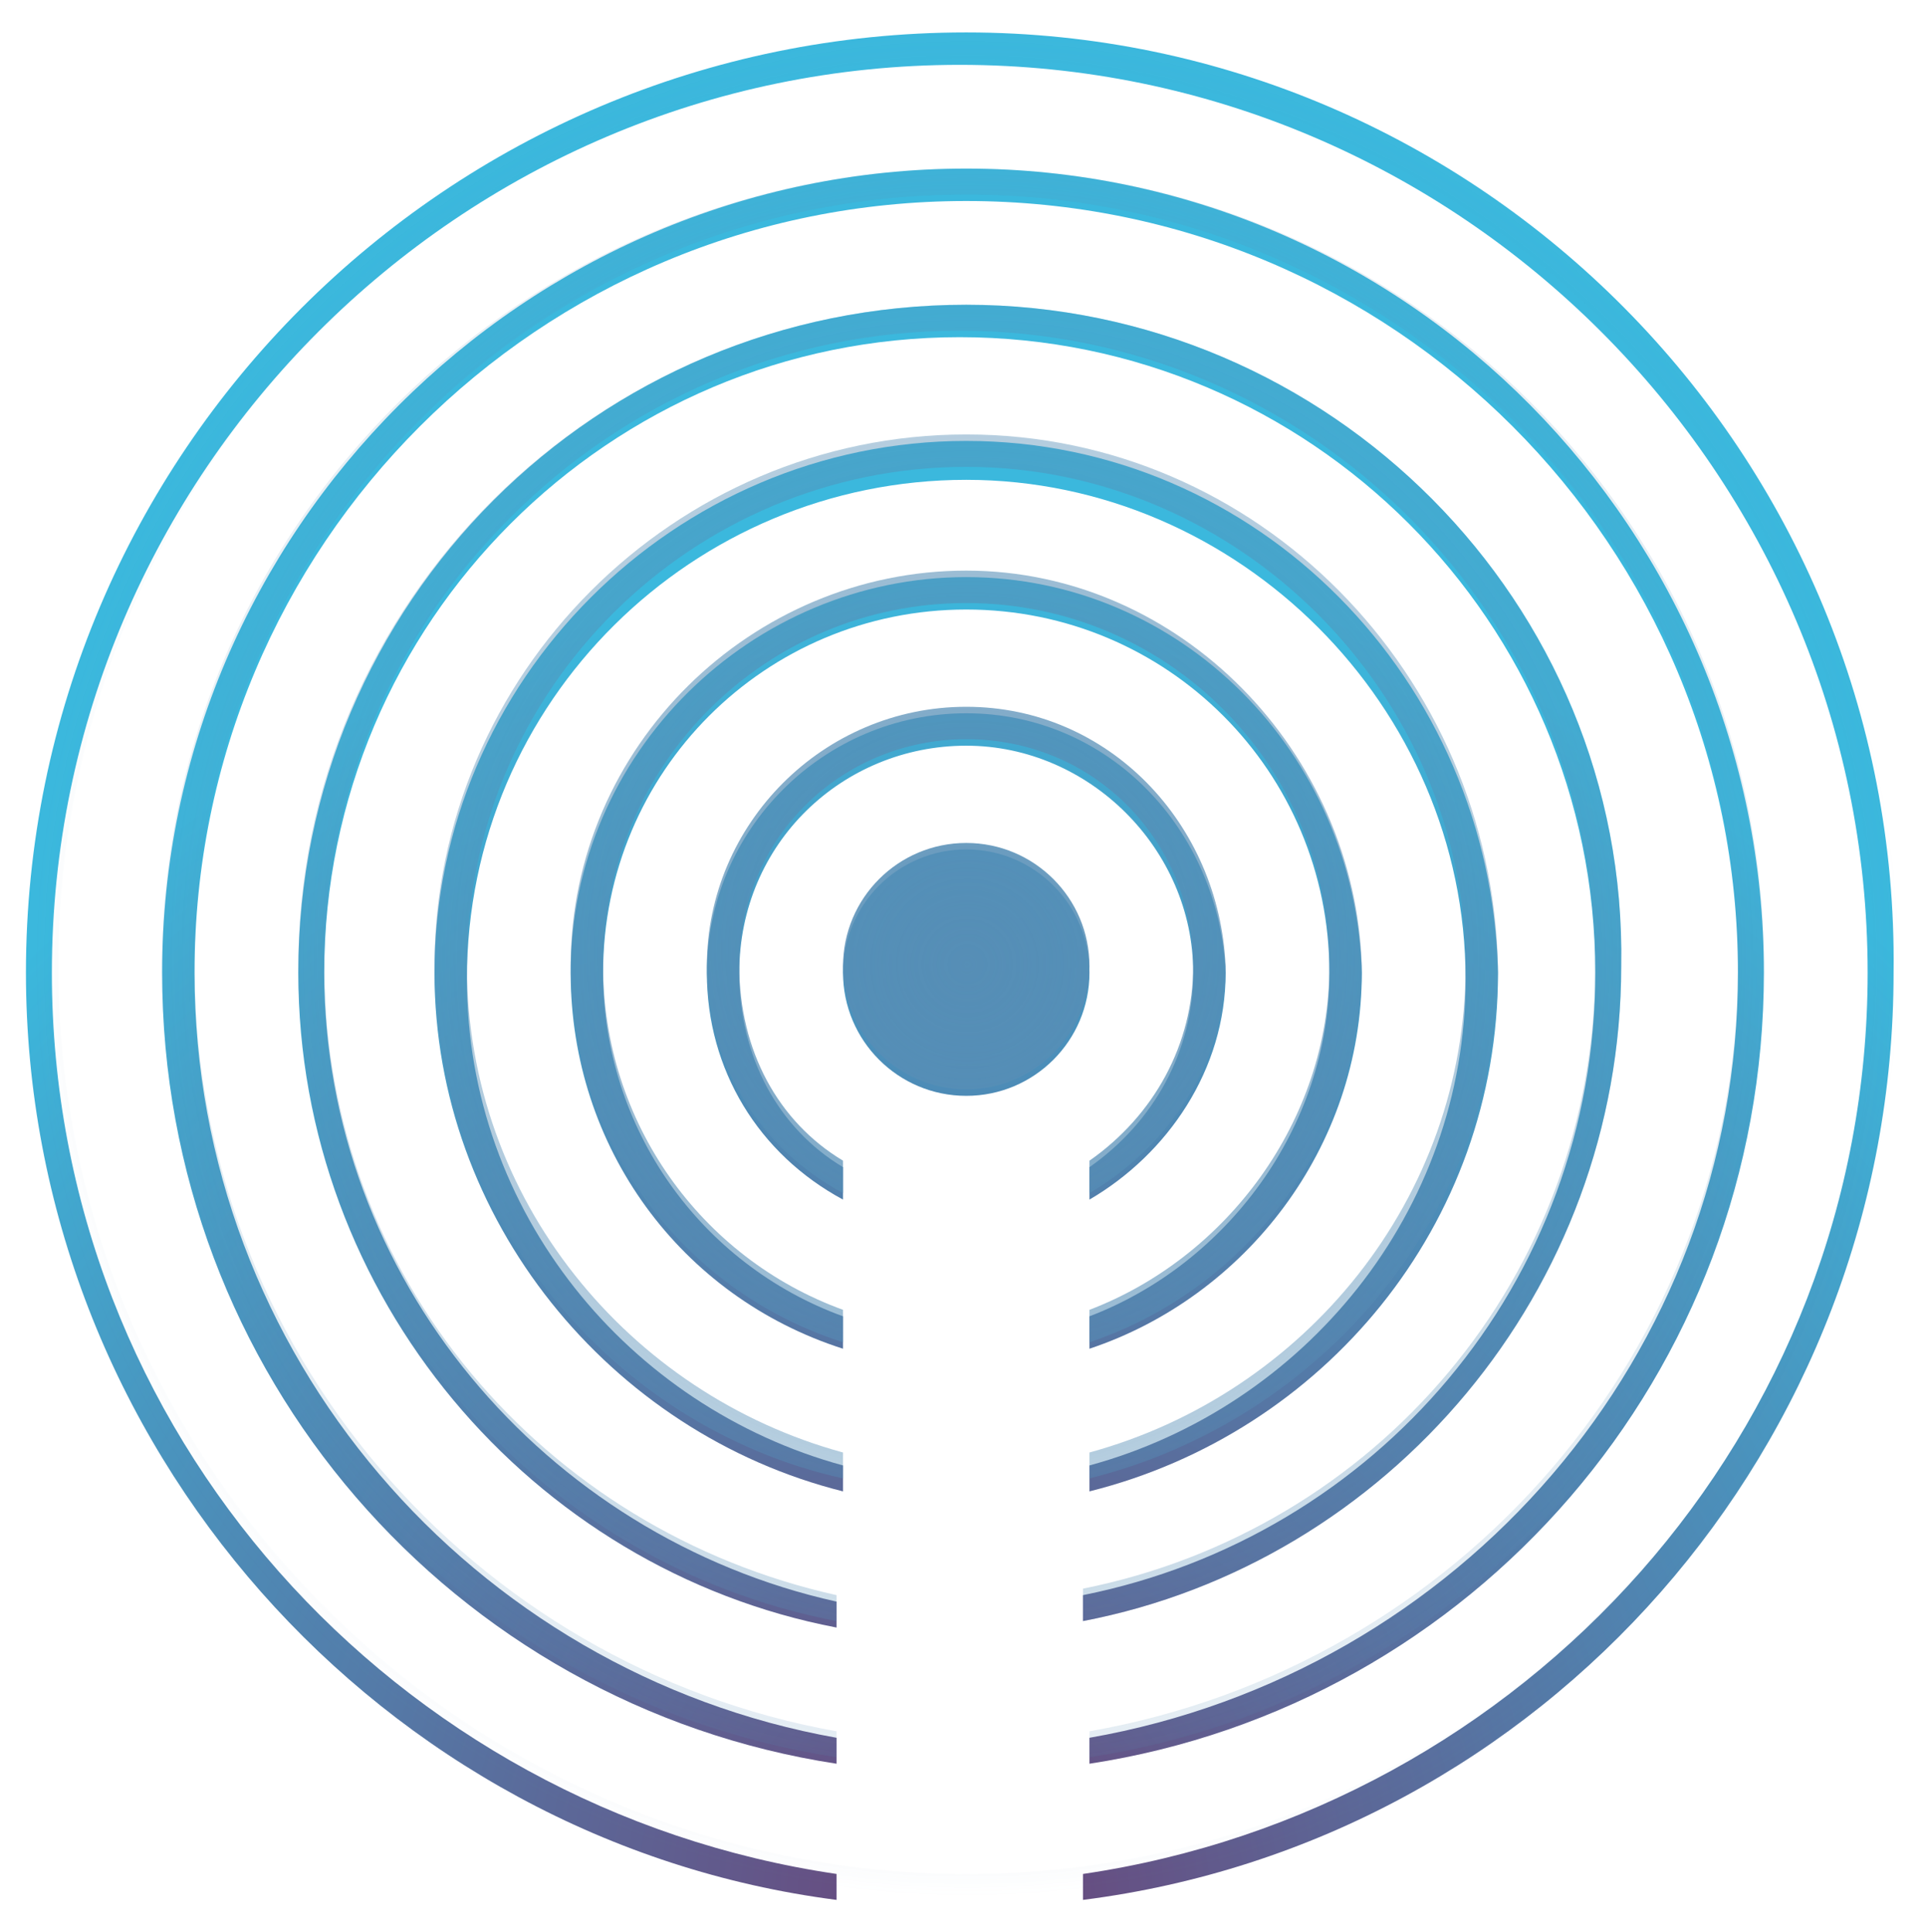
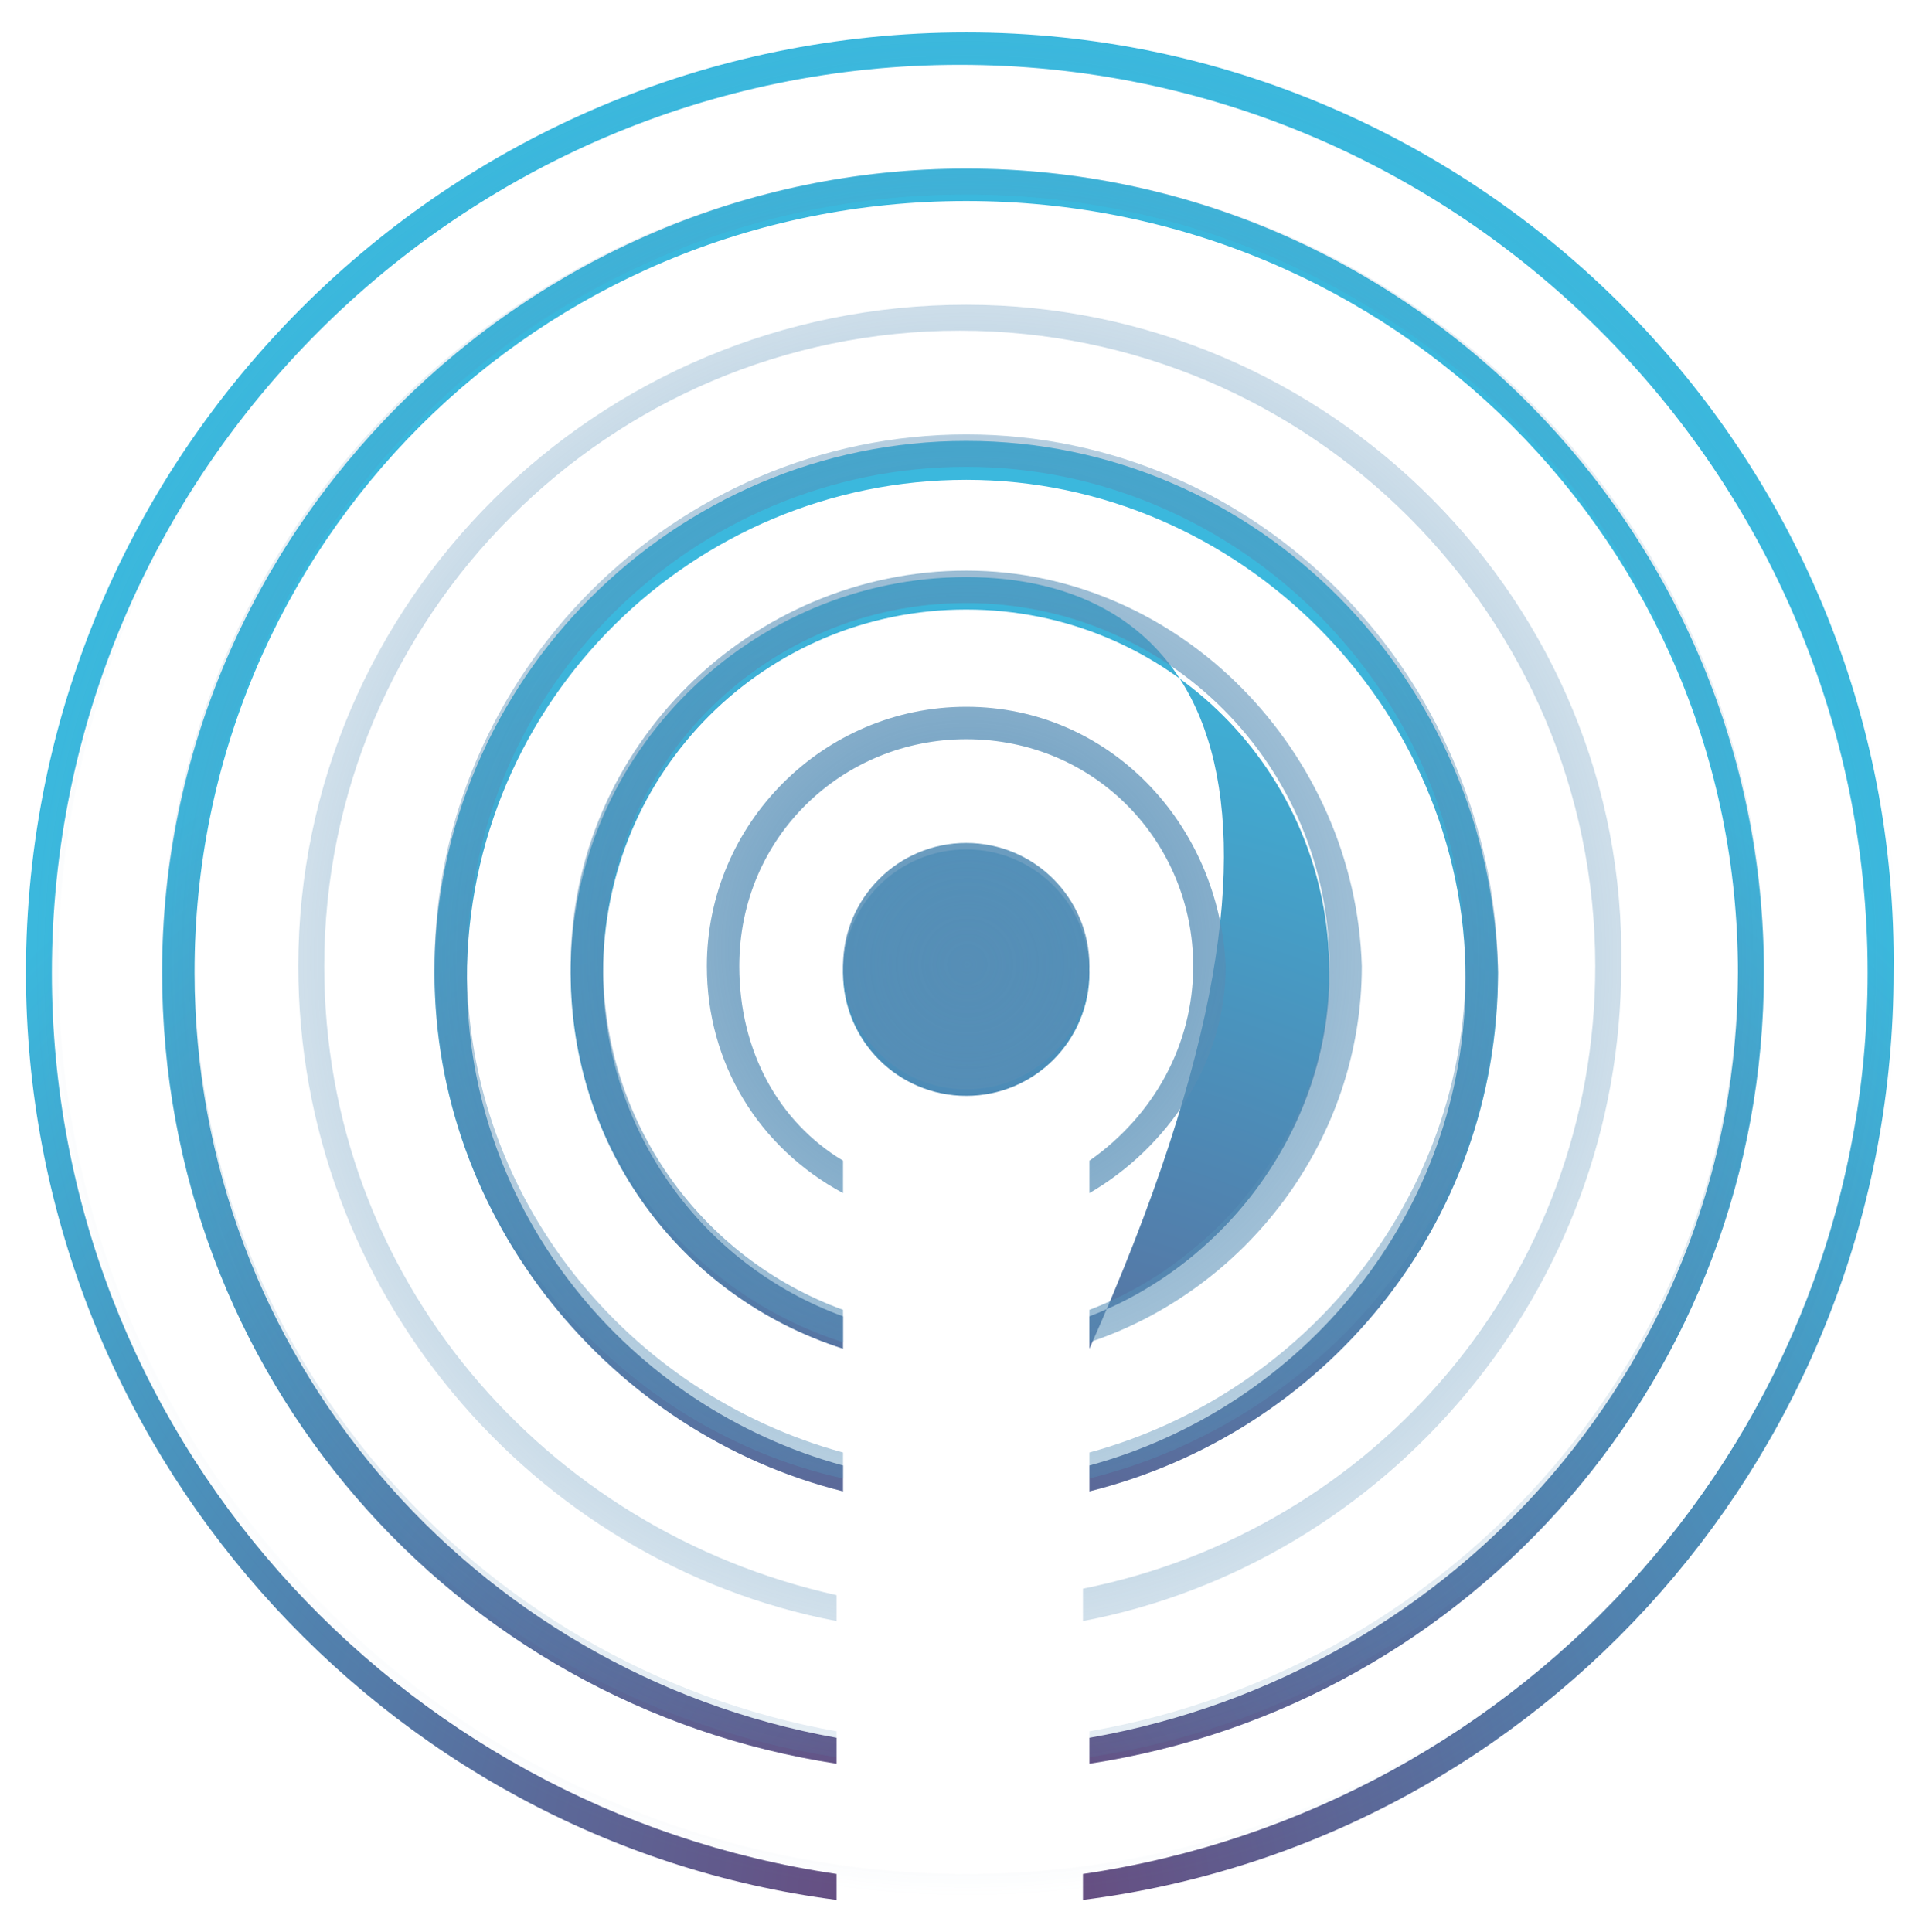
<svg xmlns="http://www.w3.org/2000/svg" version="1.1" id="Group_3716" x="0px" y="0px" width="29.7px" height="29.8px" viewBox="0 0 29.7 29.8" enable-background="new 0 0 29.7 29.8" xml:space="preserve">
  <g id="artwork">
    <g>
      <g>
        <radialGradient id="SVGID_1_" cx="14.886" cy="3.499" r="20.489" gradientTransform="matrix(1 0 0 -1 0 32.916)" gradientUnits="userSpaceOnUse">
          <stop offset="0" style="stop-color:#6A4479" />
          <stop offset="1" style="stop-color:#3BB8DD" />
        </radialGradient>
        <circle fill="url(#SVGID_1_)" cx="14.9" cy="15" r="1.9" />
        <radialGradient id="SVGID_2_" cx="14.886" cy="4.642" r="19.381" gradientTransform="matrix(1 0 0 -1 0 32.916)" gradientUnits="userSpaceOnUse">
          <stop offset="0" style="stop-color:#6A4479" />
          <stop offset="1" style="stop-color:#3BB8DD" />
        </radialGradient>
-         <path fill="url(#SVGID_2_)" d="M14.9,11c-2.2,0-4,1.8-4,4c0,1.5,0.8,2.8,2.1,3.5V18c-1-0.6-1.6-1.7-1.6-3c0-2,1.6-3.5,3.5-3.5     s3.5,1.6,3.5,3.5c0,1.2-0.6,2.3-1.6,3v0.5c1.2-0.7,2.1-2,2.1-3.5C18.8,12.8,17.1,11,14.9,11z" />
        <radialGradient id="SVGID_3_" cx="14.886" cy="4.026" r="20.145" gradientTransform="matrix(1 0 0 -1 0 32.916)" gradientUnits="userSpaceOnUse">
          <stop offset="0" style="stop-color:#6A4479" />
          <stop offset="1" style="stop-color:#3BB8DD" />
        </radialGradient>
-         <path fill="url(#SVGID_3_)" d="M14.9,8.9c-3.3,0-6.1,2.7-6.1,6.1c0,2.7,1.7,5,4.2,5.8v-0.5c-2.2-0.8-3.7-2.9-3.7-5.3     c0-3.1,2.5-5.6,5.6-5.6c3.1,0,5.6,2.5,5.6,5.6c0,2.4-1.6,4.5-3.7,5.3v0.5c2.4-0.8,4.2-3.1,4.2-5.8C20.9,11.6,18.2,8.9,14.9,8.9z" />
+         <path fill="url(#SVGID_3_)" d="M14.9,8.9c-3.3,0-6.1,2.7-6.1,6.1c0,2.7,1.7,5,4.2,5.8v-0.5c-2.2-0.8-3.7-2.9-3.7-5.3     c0-3.1,2.5-5.6,5.6-5.6c3.1,0,5.6,2.5,5.6,5.6c0,2.4-1.6,4.5-3.7,5.3v0.5C20.9,11.6,18.2,8.9,14.9,8.9z" />
        <radialGradient id="SVGID_4_" cx="14.886" cy="3.814" r="20.384" gradientTransform="matrix(1 0 0 -1 0 32.916)" gradientUnits="userSpaceOnUse">
          <stop offset="0" style="stop-color:#6A4479" />
          <stop offset="1" style="stop-color:#3BB8DD" />
        </radialGradient>
        <path fill="url(#SVGID_4_)" d="M14.9,6.8c-4.5,0-8.2,3.7-8.2,8.2c0,3.8,2.7,7.1,6.3,8v-0.4c-3.3-0.9-5.8-3.9-5.8-7.5     c0-4.3,3.5-7.7,7.7-7.7s7.7,3.5,7.7,7.7c0,3.6-2.5,6.6-5.8,7.5v0.4c3.6-0.9,6.3-4.1,6.3-8C23,10.5,19.4,6.8,14.9,6.8z" />
        <radialGradient id="SVGID_5_" cx="14.886" cy="3.717" r="20.463" gradientTransform="matrix(1 0 0 -1 0 32.916)" gradientUnits="userSpaceOnUse">
          <stop offset="0" style="stop-color:#6A4479" />
          <stop offset="1" style="stop-color:#3BB8DD" />
        </radialGradient>
-         <path fill="url(#SVGID_5_)" d="M14.9,4.7C9.2,4.7,4.6,9.3,4.6,15c0,5,3.6,9.2,8.3,10.1v-0.4C8.4,23.7,5,19.7,5,15     c0-5.4,4.4-9.8,9.8-9.8c5.4,0,9.8,4.4,9.8,9.8c0,4.8-3.4,8.7-7.9,9.6V25c4.7-0.9,8.3-5.1,8.3-10.1C25.1,9.3,20.5,4.7,14.9,4.7z" />
        <radialGradient id="SVGID_6_" cx="14.862" cy="3.661" r="20.525" gradientTransform="matrix(1 0 0 -1 0 32.916)" gradientUnits="userSpaceOnUse">
          <stop offset="0" style="stop-color:#6A4479" />
          <stop offset="1" style="stop-color:#3BB8DD" />
        </radialGradient>
        <path fill="url(#SVGID_6_)" d="M14.9,2.6C8.1,2.6,2.5,8.2,2.5,15c0,6.2,4.5,11.3,10.4,12.2v-0.4C7.3,25.8,3,20.9,3,15     C3,8.4,8.3,3.1,14.9,3.1c6.6,0,11.9,5.3,11.9,11.9c0,5.9-4.3,10.8-10,11.8v0.4c5.9-0.9,10.4-6,10.4-12.2     C27.2,8.2,21.7,2.6,14.9,2.6z" />
        <radialGradient id="SVGID_7_" cx="14.862" cy="3.627" r="20.523" gradientTransform="matrix(1 0 0 -1 0 32.916)" gradientUnits="userSpaceOnUse">
          <stop offset="0" style="stop-color:#6A4479" />
          <stop offset="1" style="stop-color:#3BB8DD" />
        </radialGradient>
        <path fill="url(#SVGID_7_)" d="M14.9,0.5C6.9,0.5,0.4,7,0.4,15c0,7.3,5.5,13.4,12.5,14.3v-0.4C6.1,27.9,0.8,22.1,0.8,15     c0-7.7,6.3-14,14-14c7.7,0,14,6.3,14,14c0,7.1-5.3,12.9-12.1,13.9v0.4c7.1-0.9,12.5-7,12.5-14.3C29.3,7,22.8,0.5,14.9,0.5z" />
      </g>
      <g>
        <radialGradient id="SVGID_8_" cx="14.916" cy="18.043" r="14.389" gradientTransform="matrix(1 0 0 -1 0 32.916)" gradientUnits="userSpaceOnUse">
          <stop offset="0" style="stop-color:#568EB6" />
          <stop offset="1" style="stop-color:#568EB6;stop-opacity:0" />
        </radialGradient>
        <circle fill="url(#SVGID_8_)" cx="14.9" cy="14.9" r="1.9" />
        <radialGradient id="SVGID_9_" cx="14.916" cy="18.043" r="14.389" gradientTransform="matrix(1 0 0 -1 0 32.916)" gradientUnits="userSpaceOnUse">
          <stop offset="0" style="stop-color:#568EB6" />
          <stop offset="1" style="stop-color:#568EB6;stop-opacity:0" />
        </radialGradient>
        <path fill="url(#SVGID_9_)" d="M14.9,29.4c-8,0-14.5-6.5-14.5-14.5S6.9,0.5,14.9,0.5s14.5,6.5,14.5,14.5S22.8,29.4,14.9,29.4z      M14.9,0.9c-7.7,0-14,6.3-14,14s6.3,14,14,14s14-6.3,14-14S22.6,0.9,14.9,0.9z" />
        <radialGradient id="SVGID_10_" cx="14.916" cy="18.288" r="13.94" gradientTransform="matrix(1 0 0 -1 0 32.916)" gradientUnits="userSpaceOnUse">
          <stop offset="0" style="stop-color:#568EB6" />
          <stop offset="1" style="stop-color:#568EB6;stop-opacity:0" />
        </radialGradient>
        <path fill="url(#SVGID_10_)" d="M14.9,10.9c-2.2,0-4,1.8-4,4c0,1.5,0.8,2.8,2.1,3.5v-0.5c-1-0.6-1.6-1.7-1.6-3     c0-2,1.6-3.5,3.5-3.5c2,0,3.5,1.6,3.5,3.5c0,1.2-0.6,2.3-1.6,3v0.5c1.2-0.7,2.1-2,2.1-3.5C18.8,12.7,17.1,10.9,14.9,10.9z" />
        <radialGradient id="SVGID_11_" cx="14.916" cy="18.198" r="14.203" gradientTransform="matrix(1 0 0 -1 0 32.916)" gradientUnits="userSpaceOnUse">
          <stop offset="0" style="stop-color:#568EB6" />
          <stop offset="1" style="stop-color:#568EB6;stop-opacity:0" />
        </radialGradient>
        <path fill="url(#SVGID_11_)" d="M14.9,8.8c-3.3,0-6.1,2.7-6.1,6.1c0,2.7,1.7,5,4.2,5.8v-0.5c-2.2-0.8-3.7-2.9-3.7-5.3     c0-3.1,2.5-5.6,5.6-5.6s5.6,2.5,5.6,5.6c0,2.4-1.6,4.5-3.7,5.3v0.5c2.4-0.8,4.2-3.1,4.2-5.8C20.9,11.6,18.2,8.8,14.9,8.8z" />
        <radialGradient id="SVGID_12_" cx="14.915" cy="18.157" r="14.289" gradientTransform="matrix(1 0 0 -1 0 32.916)" gradientUnits="userSpaceOnUse">
          <stop offset="0" style="stop-color:#568EB6" />
          <stop offset="1" style="stop-color:#568EB6;stop-opacity:0" />
        </radialGradient>
        <path fill="url(#SVGID_12_)" d="M14.9,6.7c-4.5,0-8.2,3.7-8.2,8.2c0,3.8,2.7,7.1,6.3,7.9v-0.4c-3.3-0.9-5.8-3.9-5.8-7.5     c0-4.3,3.5-7.7,7.7-7.7s7.7,3.5,7.7,7.7c0,3.6-2.5,6.6-5.8,7.5v0.4c3.6-0.9,6.3-4.1,6.3-7.9C23,10.4,19.4,6.7,14.9,6.7z" />
        <radialGradient id="SVGID_13_" cx="14.915" cy="18.133" r="14.326" gradientTransform="matrix(1 0 0 -1 0 32.916)" gradientUnits="userSpaceOnUse">
          <stop offset="0" style="stop-color:#568EB6" />
          <stop offset="1" style="stop-color:#568EB6;stop-opacity:0" />
        </radialGradient>
        <path fill="url(#SVGID_13_)" d="M14.9,4.7C9.2,4.7,4.6,9.3,4.6,14.9c0,5,3.6,9.2,8.3,10.1v-0.4C8.4,23.6,5,19.7,5,14.9     c0-5.4,4.4-9.8,9.8-9.8s9.8,4.4,9.8,9.8c0,4.8-3.4,8.7-7.9,9.6V25c4.7-0.9,8.3-5.1,8.3-10.1C25.1,9.3,20.5,4.7,14.9,4.7z" />
        <radialGradient id="SVGID_14_" cx="14.916" cy="18.118" r="14.346" gradientTransform="matrix(1 0 0 -1 0 32.916)" gradientUnits="userSpaceOnUse">
          <stop offset="0" style="stop-color:#568EB6" />
          <stop offset="1" style="stop-color:#568EB6;stop-opacity:0" />
        </radialGradient>
        <path fill="url(#SVGID_14_)" d="M14.9,2.6C8.1,2.6,2.5,8.1,2.5,14.9c0,6.2,4.5,11.3,10.4,12.2v-0.4C7.3,25.7,3,20.8,3,14.9     C3,8.3,8.3,3,14.9,3s11.9,5.3,11.9,11.9c0,5.9-4.3,10.8-10,11.8v0.4c5.9-0.9,10.4-6,10.4-12.2C27.2,8.1,21.7,2.6,14.9,2.6z" />
      </g>
    </g>
  </g>
</svg>